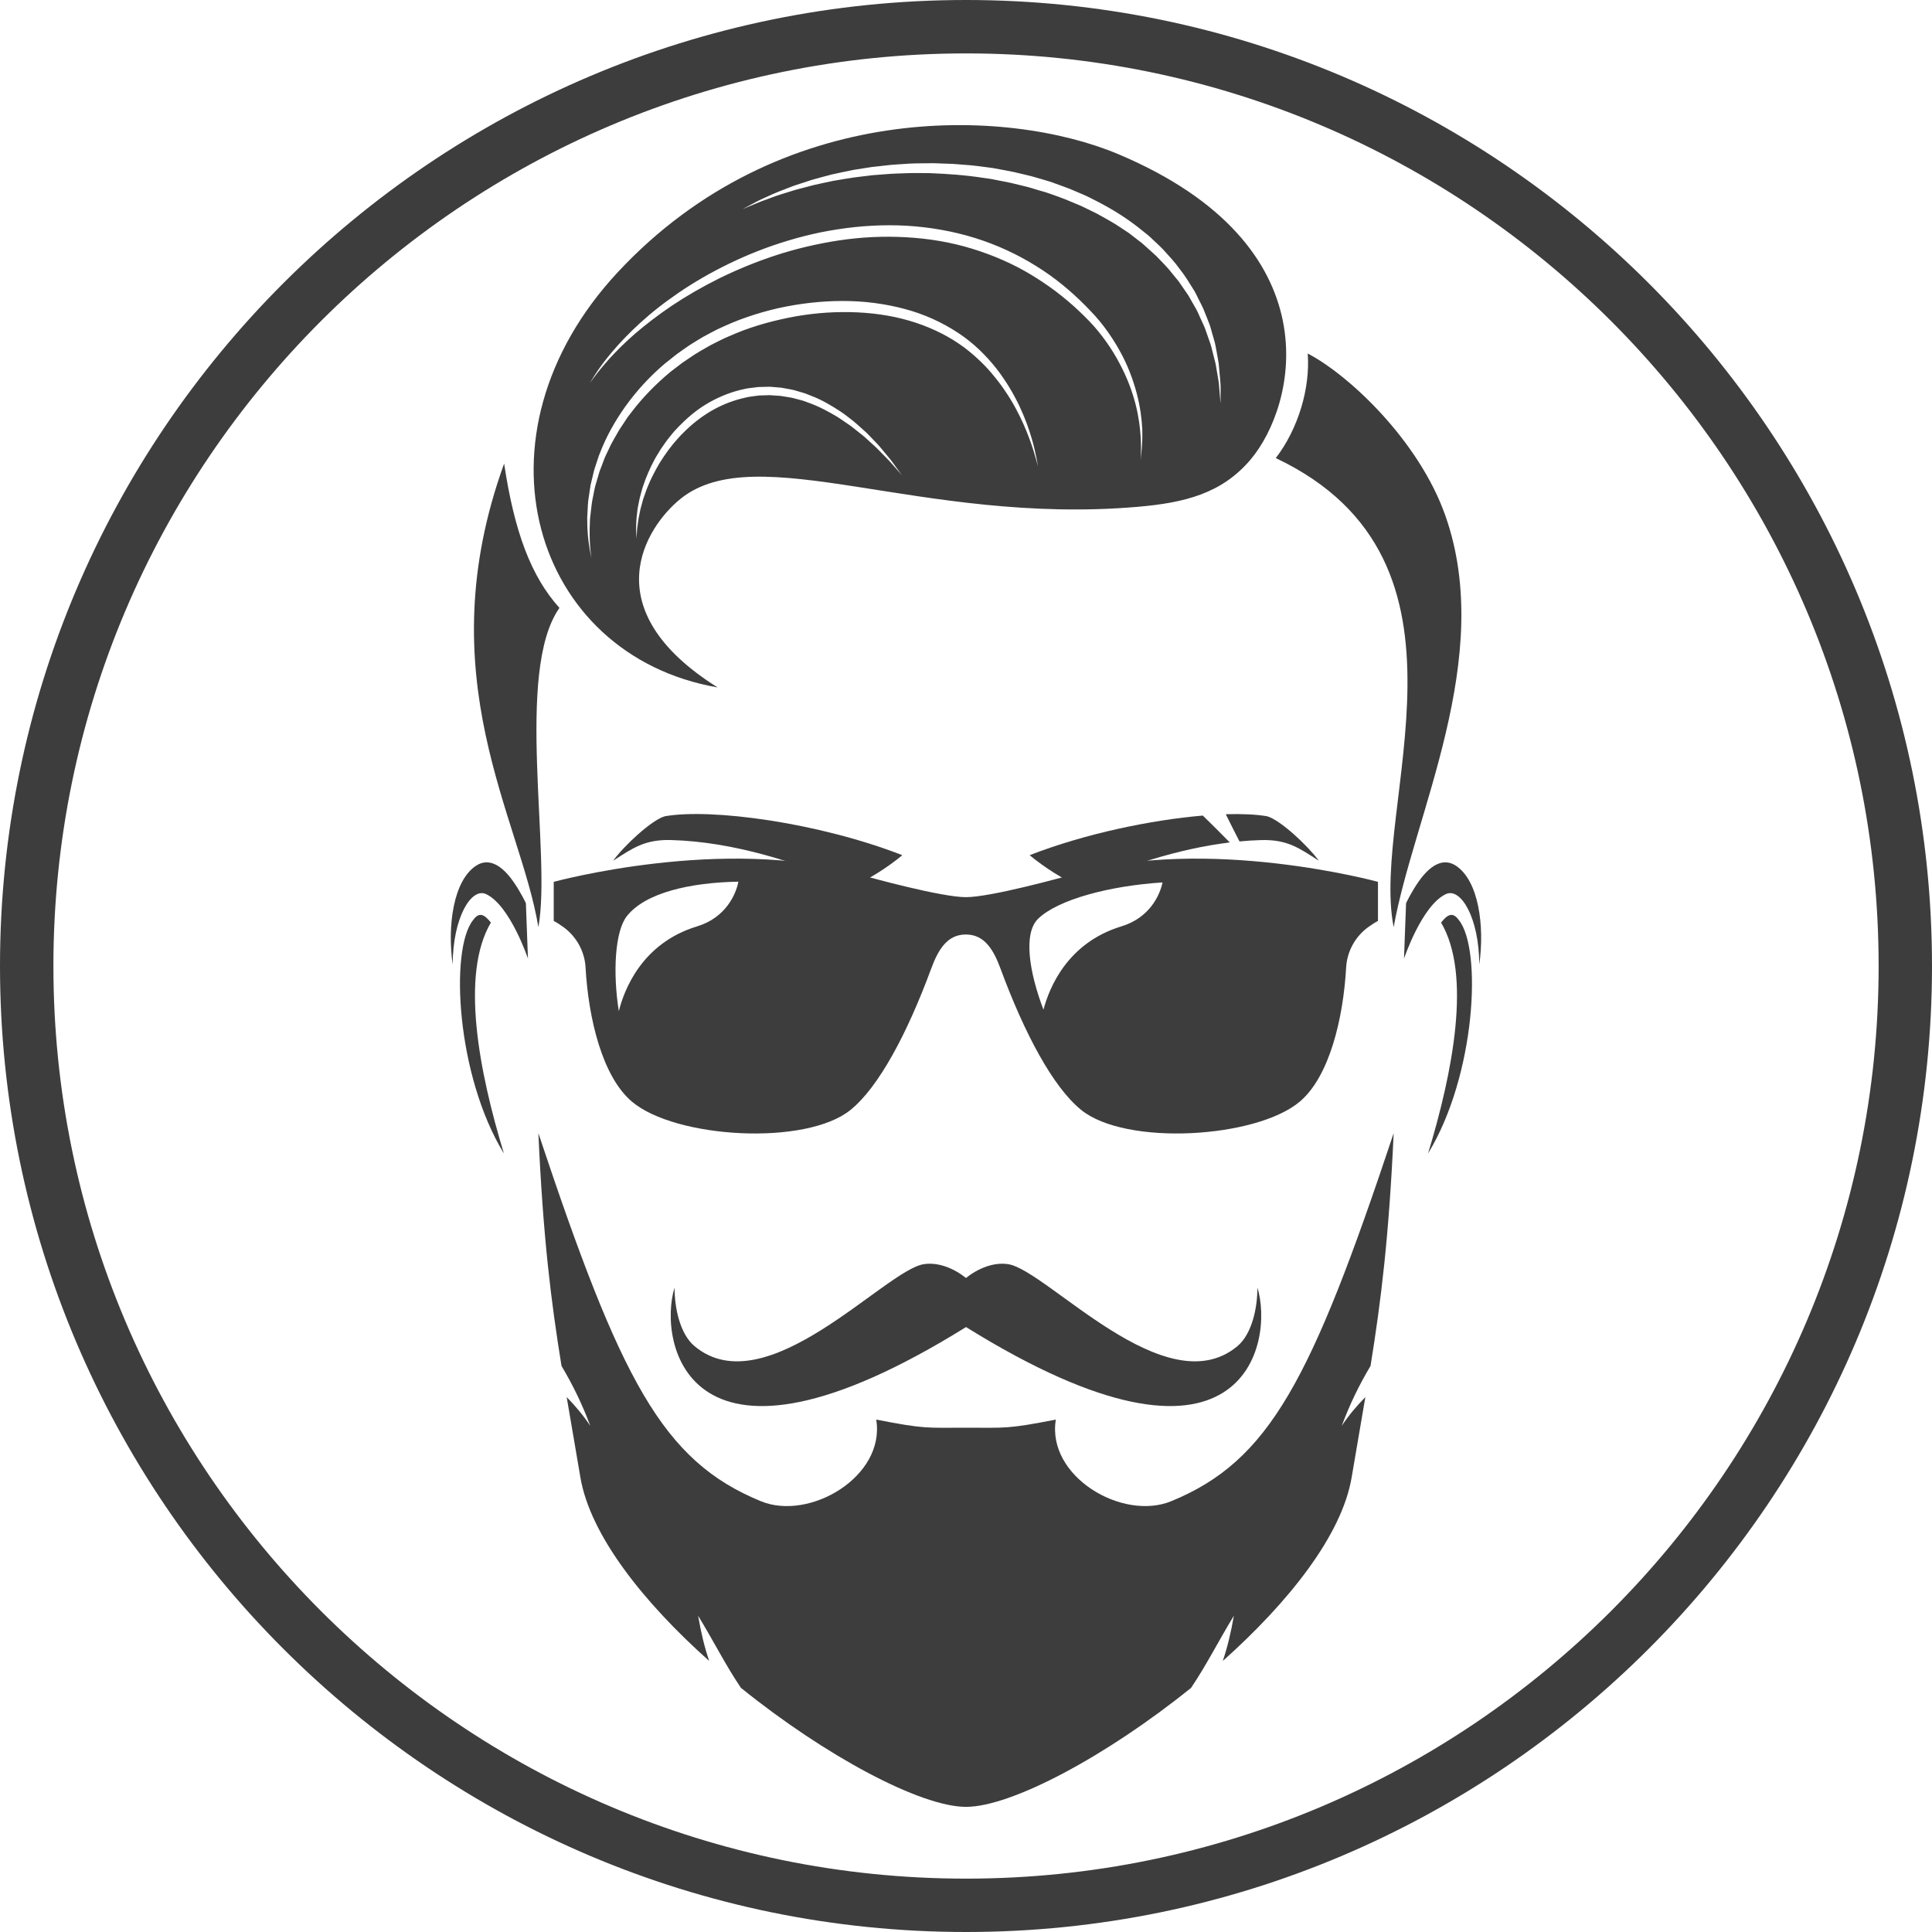
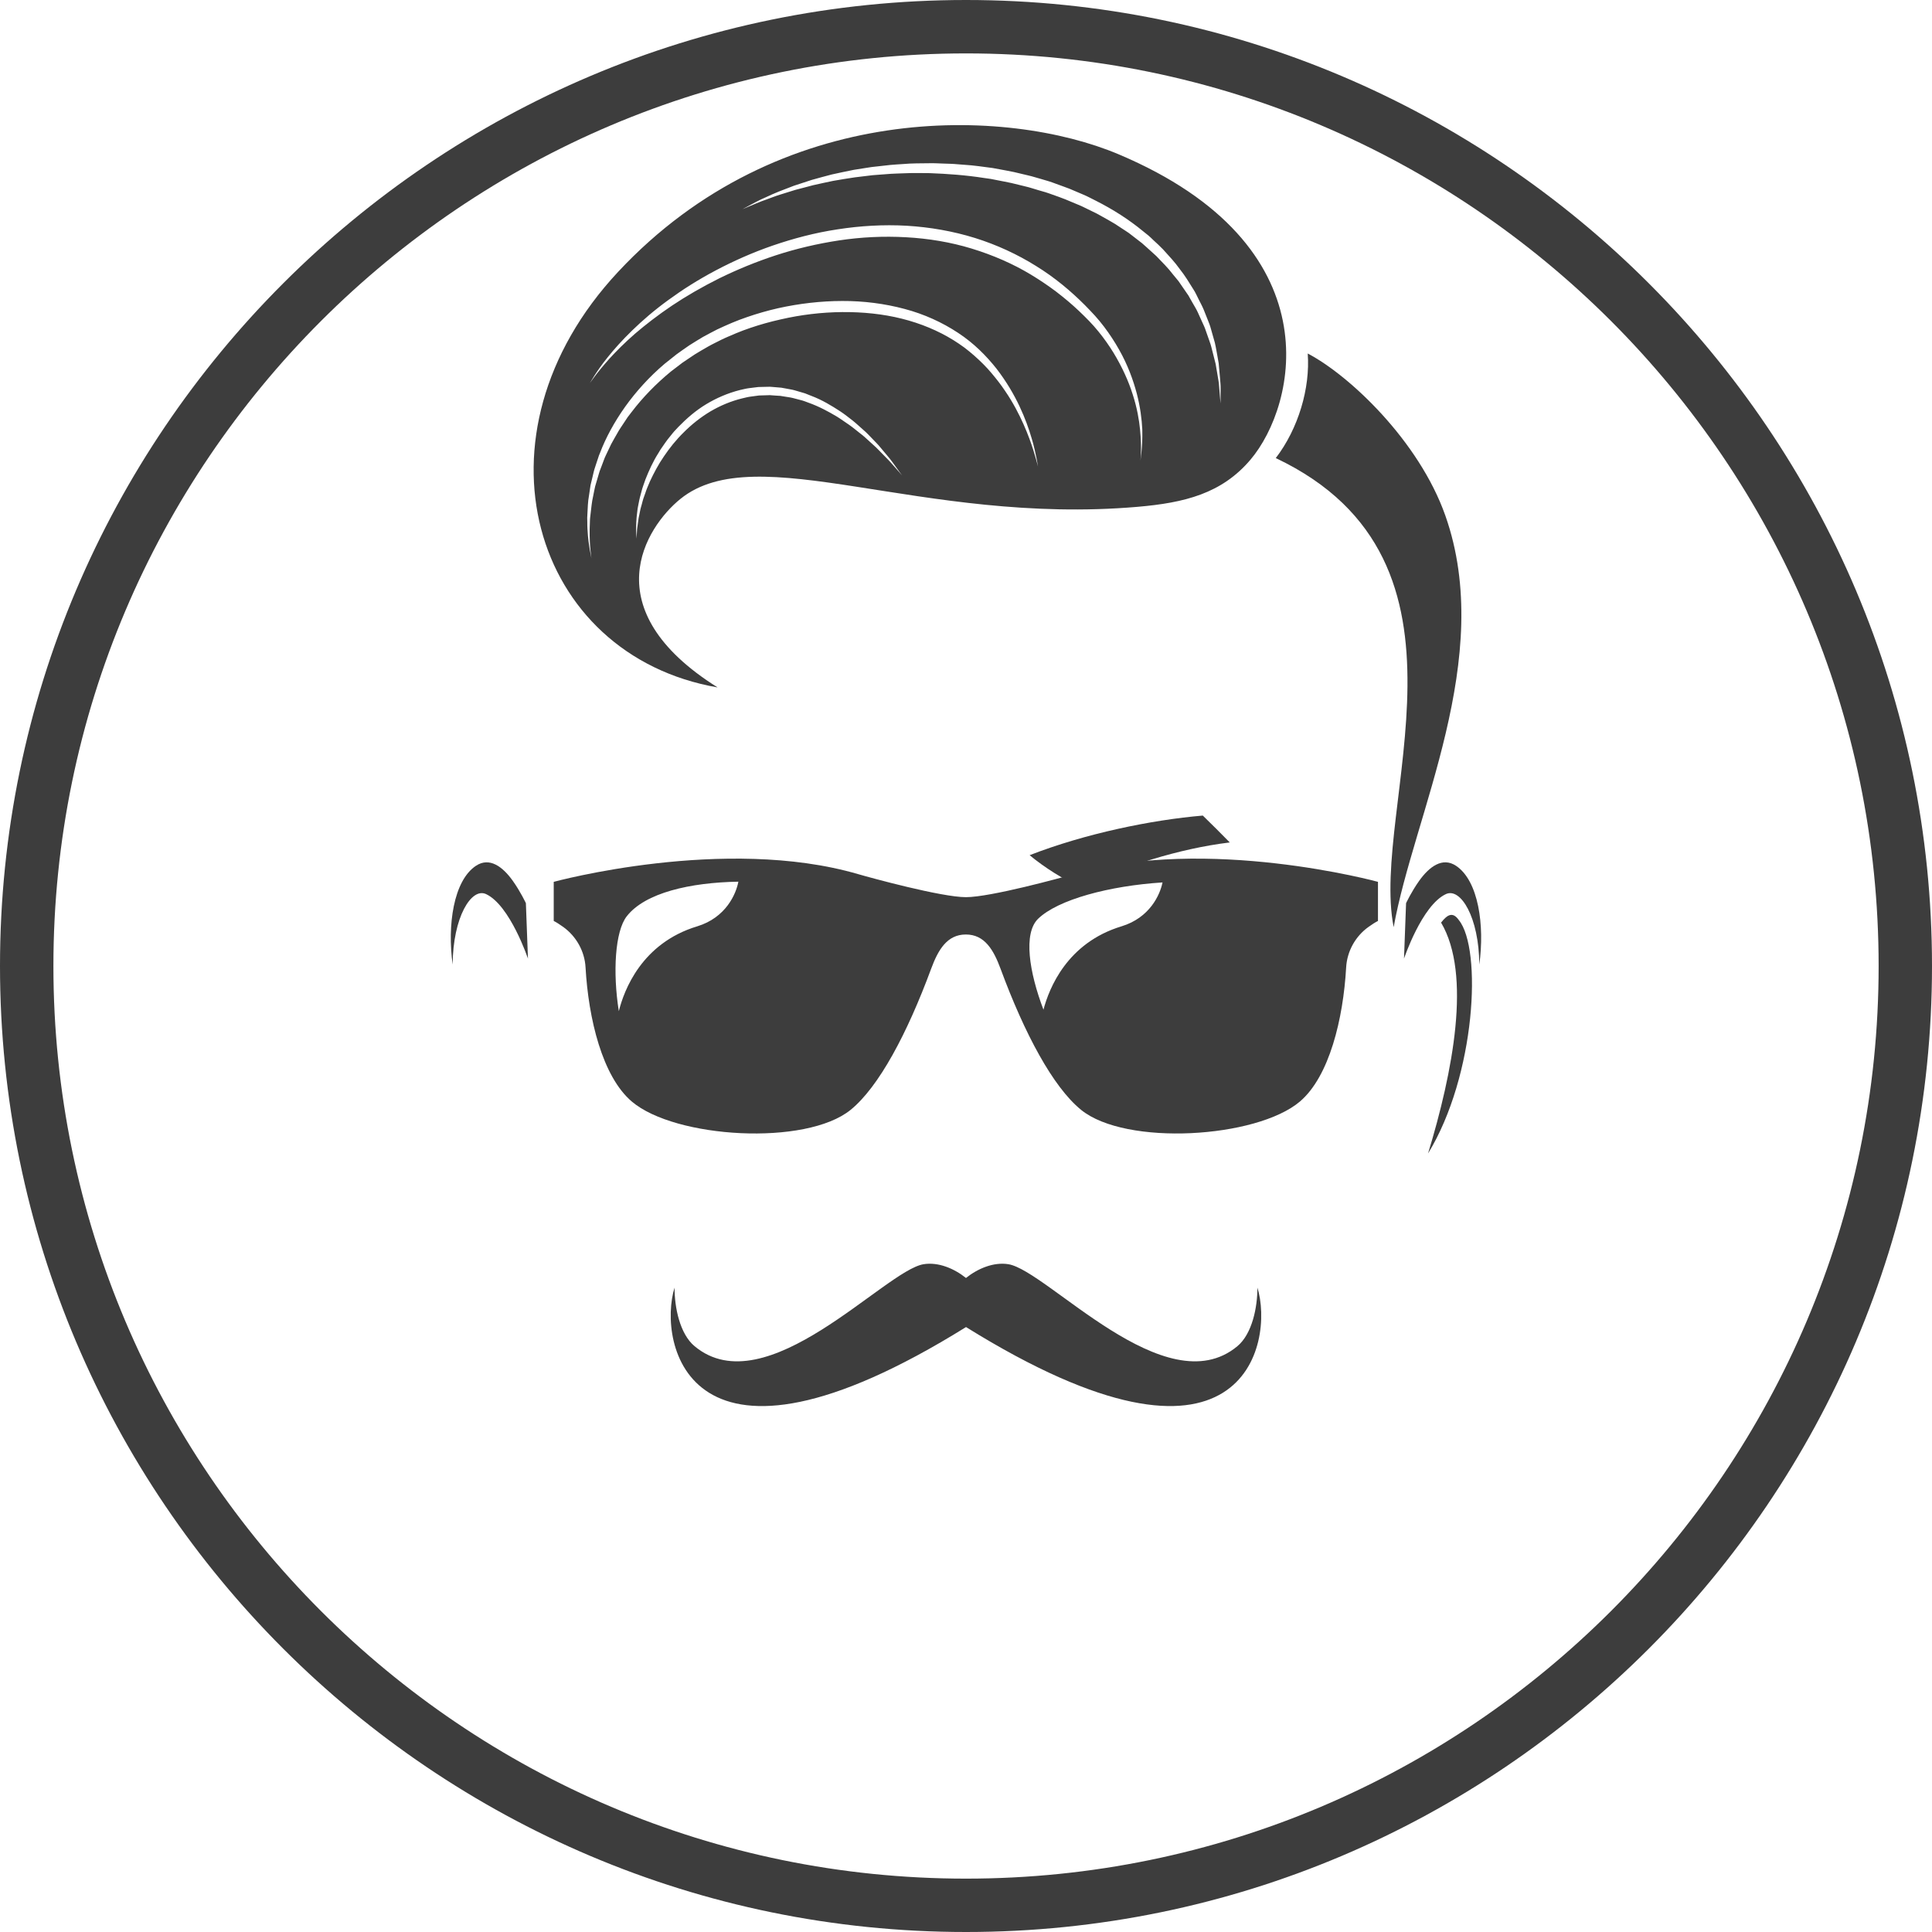
<svg xmlns="http://www.w3.org/2000/svg" version="1.1" id="Layer_1" x="0px" y="0px" width="45.651px" height="45.651px" viewBox="0 0 45.651 45.651" enable-background="new 0 0 45.651 45.651" xml:space="preserve">
  <g>
    <path fill="#3D3D3D" d="M22.826,45.651C10.24,45.651,0,35.411,0,22.826C0,10.24,10.24,0,22.826,0   c12.586,0,22.825,10.24,22.825,22.826C45.651,35.411,35.411,45.651,22.826,45.651z M22.826,1.262   c-11.89,0-21.564,9.673-21.564,21.564S10.935,44.39,22.826,44.39S44.39,34.717,44.39,22.826S34.716,1.262,22.826,1.262z" />
  </g>
  <g>
    <path fill="#3D3D3D" d="M25.367,20.656c-0.281,0.082-1.964,0.543-2.543,0.543s-2.261-0.461-2.543-0.543   c-3.154-0.922-7.197,0.181-7.197,0.181v0.924c0.066,0.033,0.143,0.083,0.225,0.142c0.309,0.222,0.506,0.575,0.527,0.956   c0.068,1.207,0.395,2.577,1.094,3.17c1.023,0.869,4.113,1.056,5.171,0.194c0.666-0.543,1.335-1.801,1.9-3.33   c0.166-0.449,0.377-0.812,0.821-0.812s0.655,0.363,0.821,0.812c0.565,1.529,1.234,2.786,1.9,3.33   c1.057,0.863,4.147,0.673,5.171-0.194c0.699-0.593,1.026-1.962,1.094-3.17c0.022-0.381,0.217-0.734,0.527-0.956   c0.082-0.059,0.16-0.109,0.225-0.142v-0.924C32.563,20.837,28.521,19.734,25.367,20.656z M16.475,21.888   c-1.313,0.397-1.73,1.51-1.853,2.005c-0.146-0.919-0.09-1.888,0.188-2.243c0.434-0.555,1.494-0.797,2.637-0.817   C17.393,21.121,17.155,21.681,16.475,21.888z M26.5,21.888c-1.283,0.389-1.71,1.46-1.844,1.97   c-0.339-0.891-0.481-1.803-0.127-2.148c0.469-0.455,1.684-0.779,2.94-0.859C27.41,21.144,27.168,21.685,26.5,21.888z" />
    <g>
      <g>
        <path fill="#3D3D3D" d="M34.471,21.741c0.553,0.681,0.4,3.671-0.728,5.515c0.585-1.922,1.035-4.228,0.308-5.456     C34.209,21.596,34.334,21.546,34.471,21.741z" />
        <path fill="#3D3D3D" d="M34.164,21.127c0.348-0.164,0.784,0.548,0.79,1.663c0.13-0.926-0.02-1.982-0.551-2.333     c-0.32-0.212-0.631,0.022-0.869,0.355c-0.185,0.26-0.31,0.529-0.31,0.529l-0.049,1.31C33.175,22.652,33.596,21.393,34.164,21.127     z" />
      </g>
      <g>
-         <path fill="#3D3D3D" d="M11.179,21.741c-0.553,0.681-0.4,3.671,0.728,5.515c-0.585-1.922-1.035-4.228-0.308-5.456     C11.44,21.596,11.315,21.546,11.179,21.741z" />
        <path fill="#3D3D3D" d="M11.486,21.127c-0.348-0.164-0.784,0.548-0.79,1.663c-0.13-0.926,0.02-1.982,0.551-2.333     c0.32-0.212,0.631,0.022,0.869,0.355c0.185,0.26,0.31,0.529,0.31,0.529l0.049,1.31C12.476,22.652,12.053,21.393,11.486,21.127z" />
      </g>
    </g>
    <g>
-       <path fill="#3D3D3D" d="M14.488,20.338c0.25-0.347,0.904-0.959,1.219-1.05c1.088-0.194,3.626,0.145,5.614,0.919    c-0.34,0.284-0.837,0.601-1.182,0.733c-1.305-0.569-2.834-1.054-4.292-1.091C15.229,19.835,14.949,20.042,14.488,20.338z" />
      <g>
        <path fill="#3D3D3D" d="M28.421,19.271c-1.219,0.104-2.775,0.424-4.092,0.936c0.34,0.284,0.837,0.601,1.182,0.733     c1.084-0.472,2.323-0.885,3.547-1.034C28.856,19.699,28.642,19.486,28.421,19.271z" />
-         <path fill="#3D3D3D" d="M29.943,19.288c-0.255-0.045-0.591-0.06-0.979-0.049c0.108,0.222,0.217,0.434,0.324,0.643     c0.172-0.016,0.344-0.028,0.515-0.032c0.617-0.016,0.899,0.192,1.359,0.488C30.911,19.991,30.258,19.379,29.943,19.288z" />
      </g>
    </g>
    <g>
-       <path fill="#3D3D3D" d="M11.912,10.954c0.242,1.61,0.635,2.665,1.307,3.41c-1.063,1.51-0.181,5.839-0.498,7.543    C12.296,19.318,10.085,16.004,11.912,10.954z" />
      <path fill="#3D3D3D" d="M30.145,10.824c5.15,2.44,2.22,8.239,2.786,11.084c0.468-2.639,2.41-6.362,1.219-9.73    c-0.622-1.759-2.262-3.308-3.25-3.825C30.961,9.169,30.68,10.127,30.145,10.824z" />
      <path fill="#3D3D3D" d="M26.432,3.646c-2.636-1.113-8.01-1.313-11.828,2.779c-3.604,3.862-2.027,9.058,2.352,9.818    c-2.948-1.851-1.7-3.789-0.879-4.454c1.804-1.458,5.686,0.626,10.799,0.187c1.117-0.096,1.992-0.314,2.671-1.114    C30.638,9.577,31.534,5.8,26.432,3.646z M21.059,10.942c-0.041-0.047-0.088-0.096-0.141-0.149    c-0.052-0.053-0.108-0.11-0.168-0.171c-0.058-0.063-0.13-0.12-0.199-0.186c-0.072-0.063-0.142-0.135-0.228-0.197    c-0.083-0.064-0.166-0.136-0.258-0.2c-0.094-0.061-0.187-0.132-0.288-0.194c-0.205-0.122-0.427-0.242-0.669-0.328    c-0.03-0.011-0.059-0.022-0.091-0.034l-0.047-0.016l-0.047-0.013c-0.063-0.016-0.127-0.034-0.191-0.05s-0.13-0.022-0.196-0.034    l-0.098-0.016l-0.1-0.006l-0.1-0.007l-0.05-0.004l-0.05,0.002c-0.067,0.003-0.134,0.004-0.203,0.006l-0.202,0.027    c-0.068,0.008-0.132,0.028-0.199,0.042c-0.264,0.065-0.517,0.171-0.749,0.308c-0.232,0.139-0.441,0.306-0.623,0.488    c-0.185,0.18-0.342,0.378-0.475,0.575c-0.135,0.196-0.239,0.397-0.328,0.586c-0.04,0.096-0.082,0.187-0.11,0.278    c-0.016,0.045-0.032,0.089-0.047,0.132c-0.014,0.043-0.024,0.085-0.035,0.127s-0.022,0.081-0.033,0.119    c-0.008,0.04-0.016,0.078-0.023,0.113c-0.016,0.072-0.029,0.14-0.035,0.2c-0.008,0.06-0.016,0.116-0.022,0.163    c-0.004,0.047-0.005,0.088-0.007,0.122c-0.004,0.067-0.006,0.102-0.006,0.102s-0.003-0.034-0.005-0.102    c-0.002-0.033-0.004-0.074-0.006-0.123c0-0.048,0.004-0.104,0.005-0.166c0.001-0.062,0.009-0.131,0.018-0.206    c0.005-0.037,0.009-0.077,0.014-0.117c0.008-0.041,0.016-0.081,0.024-0.123c0.009-0.042,0.016-0.087,0.028-0.132    c0.012-0.044,0.024-0.091,0.037-0.138c0.022-0.096,0.062-0.191,0.096-0.294c0.079-0.199,0.174-0.415,0.307-0.623    c0.016-0.027,0.032-0.053,0.048-0.08c0.017-0.027,0.035-0.052,0.054-0.078c0.037-0.052,0.072-0.106,0.112-0.158    c0.041-0.05,0.082-0.103,0.124-0.154c0.041-0.052,0.091-0.098,0.136-0.149c0.189-0.194,0.403-0.381,0.649-0.53    c0.246-0.149,0.517-0.266,0.802-0.338c0.072-0.015,0.142-0.035,0.216-0.044c0.072-0.009,0.145-0.018,0.219-0.027    c0.072-0.003,0.146-0.004,0.219-0.005l0.054-0.001l0.054,0.004l0.108,0.009l0.107,0.009l0.105,0.019    c0.069,0.015,0.141,0.023,0.208,0.042s0.134,0.04,0.201,0.059l0.05,0.015l0.047,0.019c0.032,0.013,0.064,0.025,0.096,0.038    c0.256,0.096,0.481,0.233,0.688,0.368c0.104,0.068,0.196,0.144,0.288,0.214c0.091,0.072,0.171,0.15,0.252,0.22    c0.082,0.068,0.151,0.146,0.219,0.215c0.067,0.072,0.134,0.134,0.188,0.203c0.056,0.067,0.108,0.129,0.156,0.186    c0.048,0.057,0.092,0.11,0.128,0.161c0.145,0.2,0.228,0.315,0.228,0.315S21.225,11.126,21.059,10.942z M24.479,10.846    c-0.032-0.114-0.08-0.278-0.157-0.484c-0.076-0.206-0.18-0.45-0.324-0.717c-0.072-0.132-0.155-0.272-0.251-0.411    c-0.094-0.142-0.204-0.282-0.323-0.423c-0.119-0.142-0.257-0.278-0.405-0.409c-0.039-0.032-0.078-0.068-0.116-0.098    c-0.039-0.031-0.078-0.061-0.118-0.093c-0.083-0.059-0.168-0.12-0.257-0.174c-0.358-0.222-0.771-0.395-1.219-0.507    c-0.446-0.112-0.924-0.16-1.408-0.156c-0.484,0.004-0.978,0.063-1.458,0.174c-0.241,0.054-0.479,0.12-0.711,0.199    c-0.115,0.04-0.234,0.082-0.341,0.128c-0.114,0.05-0.231,0.096-0.339,0.149c-0.106,0.055-0.215,0.105-0.319,0.164    c-0.104,0.06-0.207,0.119-0.308,0.181c-0.097,0.067-0.196,0.132-0.294,0.197c-0.093,0.071-0.186,0.142-0.278,0.212    c-0.357,0.294-0.669,0.617-0.926,0.954c-0.032,0.041-0.066,0.083-0.096,0.125c-0.029,0.044-0.058,0.087-0.086,0.13    c-0.056,0.086-0.116,0.169-0.162,0.256c-0.048,0.087-0.1,0.17-0.144,0.256c-0.041,0.087-0.081,0.172-0.122,0.256    c-0.022,0.041-0.036,0.084-0.053,0.127c-0.016,0.042-0.032,0.084-0.047,0.126c-0.016,0.041-0.032,0.083-0.047,0.123    c-0.015,0.041-0.024,0.082-0.037,0.123c-0.023,0.081-0.047,0.16-0.07,0.237c-0.018,0.078-0.032,0.155-0.047,0.229    c-0.035,0.148-0.044,0.289-0.061,0.42c-0.004,0.032-0.008,0.065-0.011,0.096c-0.004,0.03-0.004,0.062-0.005,0.092    c-0.002,0.062-0.006,0.122-0.006,0.174c-0.004,0.219,0.008,0.391,0.02,0.508c0.011,0.117,0.022,0.179,0.022,0.179    s-0.015-0.06-0.035-0.178c-0.02-0.117-0.048-0.288-0.059-0.509c-0.004-0.056-0.004-0.114-0.004-0.174    c0-0.031-0.002-0.059-0.002-0.094c0.003-0.032,0.004-0.065,0.005-0.097c0.008-0.133,0.009-0.279,0.038-0.432    c0.012-0.077,0.022-0.156,0.035-0.237c0.019-0.08,0.039-0.163,0.059-0.247c0.01-0.042,0.019-0.086,0.032-0.129    c0.014-0.042,0.028-0.085,0.042-0.129c0.015-0.044,0.029-0.087,0.044-0.132c0.015-0.044,0.028-0.091,0.049-0.133    c0.136-0.358,0.337-0.726,0.591-1.085c0.256-0.358,0.569-0.707,0.935-1.017c0.094-0.075,0.189-0.151,0.284-0.226    c0.098-0.072,0.2-0.141,0.302-0.212c0.104-0.068,0.212-0.13,0.319-0.196c0.109-0.062,0.224-0.118,0.337-0.178    c0.114-0.056,0.227-0.102,0.341-0.153c0.123-0.053,0.238-0.094,0.36-0.137c0.242-0.084,0.488-0.154,0.737-0.211    c0.5-0.111,1.011-0.17,1.517-0.171c0.505-0.002,1.004,0.063,1.469,0.187c0.467,0.123,0.897,0.321,1.267,0.566    c0.372,0.243,0.669,0.545,0.907,0.845C23.781,9.015,23.958,9.32,24.09,9.6s0.221,0.534,0.284,0.747    c0.065,0.212,0.096,0.383,0.121,0.498c0.021,0.116,0.032,0.178,0.032,0.178S24.509,10.961,24.479,10.846z M26.97,10.696    c-0.006,0.063-0.014,0.11-0.017,0.143c-0.005,0.032-0.006,0.049-0.006,0.049s0.002-0.016,0.004-0.05    c0.003-0.032,0.006-0.081,0.007-0.144c0.005-0.126,0.004-0.312-0.02-0.545c-0.023-0.233-0.072-0.516-0.172-0.825    c-0.097-0.31-0.248-0.647-0.454-0.987c-0.104-0.169-0.223-0.34-0.359-0.506c-0.134-0.167-0.289-0.322-0.457-0.482    c-0.164-0.156-0.344-0.307-0.534-0.453c-0.191-0.144-0.394-0.281-0.606-0.409c-0.425-0.256-0.898-0.461-1.395-0.613    c-0.497-0.152-1.022-0.239-1.552-0.268c-0.529-0.03-1.061-0.004-1.58,0.074c-0.516,0.078-1.02,0.197-1.495,0.352    c-0.474,0.155-0.922,0.341-1.335,0.543c-0.41,0.205-0.787,0.423-1.12,0.646c-0.333,0.224-0.624,0.45-0.872,0.662    c-0.247,0.215-0.447,0.417-0.606,0.591c-0.156,0.175-0.273,0.319-0.349,0.421c-0.074,0.103-0.114,0.156-0.114,0.156    s0.034-0.058,0.102-0.166c0.068-0.106,0.172-0.262,0.321-0.446c0.149-0.185,0.34-0.402,0.578-0.632    c0.237-0.231,0.521-0.477,0.852-0.717c0.166-0.12,0.341-0.242,0.527-0.358c0.187-0.117,0.384-0.232,0.591-0.341    c0.415-0.219,0.866-0.422,1.351-0.589c0.484-0.166,0.998-0.303,1.532-0.383c0.533-0.083,1.084-0.116,1.632-0.085    c0.549,0.033,1.095,0.128,1.613,0.289c0.517,0.161,1.005,0.388,1.442,0.661c0.44,0.271,0.822,0.591,1.156,0.926    c0.084,0.084,0.159,0.165,0.239,0.251c0.078,0.086,0.149,0.174,0.216,0.262c0.134,0.178,0.251,0.357,0.352,0.537    c0.203,0.358,0.333,0.715,0.418,1.035c0.084,0.322,0.119,0.61,0.131,0.847C26.998,10.384,26.983,10.571,26.97,10.696z     M28.842,9.177c0,0.078-0.001,0.142-0.001,0.195C28.84,9.478,28.84,9.534,28.84,9.534s-0.005-0.056-0.014-0.161    c-0.005-0.053-0.009-0.118-0.016-0.194c-0.004-0.039-0.006-0.079-0.01-0.123c-0.005-0.044-0.015-0.09-0.022-0.138    c-0.016-0.096-0.034-0.204-0.054-0.319c-0.028-0.115-0.059-0.238-0.094-0.37c-0.009-0.032-0.016-0.067-0.028-0.1    s-0.023-0.067-0.035-0.101c-0.023-0.068-0.048-0.138-0.074-0.21c-0.022-0.072-0.056-0.143-0.09-0.216    c-0.032-0.072-0.067-0.147-0.101-0.223c-0.034-0.076-0.081-0.147-0.123-0.223c-0.022-0.038-0.043-0.076-0.065-0.114l-0.032-0.058    l-0.038-0.055c-0.05-0.073-0.103-0.149-0.155-0.225l-0.04-0.058c-0.014-0.019-0.029-0.036-0.044-0.054    c-0.03-0.036-0.059-0.072-0.09-0.109C27.6,6.33,27.459,6.194,27.322,6.05c-0.072-0.069-0.15-0.133-0.224-0.203    c-0.039-0.034-0.076-0.068-0.115-0.102c-0.042-0.032-0.081-0.063-0.123-0.095c-0.041-0.032-0.082-0.063-0.123-0.095    c-0.041-0.032-0.082-0.065-0.128-0.092c-0.088-0.058-0.177-0.116-0.266-0.174c-0.091-0.057-0.186-0.106-0.279-0.16    c-0.047-0.026-0.094-0.054-0.142-0.079l-0.147-0.072l-0.147-0.072c-0.049-0.024-0.097-0.048-0.15-0.068    c-0.102-0.042-0.204-0.085-0.306-0.128c-0.101-0.041-0.205-0.076-0.311-0.114c-0.053-0.018-0.105-0.039-0.157-0.054l-0.16-0.046    c-0.106-0.03-0.212-0.068-0.32-0.092c-0.108-0.027-0.216-0.053-0.324-0.079C23.792,4.3,23.682,4.283,23.574,4.26l-0.162-0.032    l-0.163-0.023c-0.434-0.068-0.865-0.098-1.283-0.114c-0.209-0.002-0.415-0.006-0.616,0.004C21.249,4.1,21.15,4.1,21.051,4.107    c-0.097,0.007-0.195,0.015-0.291,0.022c-0.047,0.004-0.096,0.007-0.142,0.011c-0.047,0.006-0.094,0.011-0.141,0.017    c-0.093,0.011-0.184,0.022-0.274,0.033c-0.179,0.026-0.352,0.055-0.517,0.084c-0.164,0.035-0.322,0.067-0.471,0.102    c-0.149,0.041-0.29,0.075-0.423,0.111c-0.131,0.041-0.253,0.079-0.366,0.114c-0.114,0.035-0.215,0.077-0.306,0.109    c-0.187,0.065-0.327,0.13-0.425,0.169c-0.096,0.041-0.149,0.063-0.149,0.063s0.05-0.027,0.143-0.077    c0.094-0.047,0.228-0.129,0.411-0.206c0.091-0.041,0.19-0.089,0.301-0.132c0.112-0.043,0.233-0.09,0.361-0.139    c0.131-0.044,0.271-0.089,0.419-0.137c0.149-0.044,0.307-0.083,0.472-0.128c0.167-0.036,0.341-0.075,0.522-0.11    c0.091-0.015,0.184-0.029,0.278-0.044c0.047-0.007,0.094-0.015,0.142-0.022c0.047-0.005,0.096-0.011,0.144-0.016    c0.097-0.01,0.196-0.022,0.296-0.033c0.1-0.01,0.202-0.015,0.305-0.022c0.206-0.019,0.416-0.016,0.63-0.019    c0.106-0.003,0.215,0.005,0.324,0.008c0.109,0.004,0.219,0.005,0.329,0.016c0.11,0.009,0.221,0.017,0.332,0.026    c0.11,0.01,0.221,0.027,0.333,0.041l0.168,0.022l0.168,0.031c0.111,0.022,0.224,0.04,0.334,0.064    c0.11,0.026,0.222,0.053,0.333,0.079c0.056,0.012,0.111,0.028,0.166,0.044l0.166,0.048l0.165,0.049    c0.055,0.016,0.108,0.038,0.162,0.057c0.107,0.041,0.216,0.076,0.322,0.118c0.105,0.045,0.21,0.09,0.315,0.134    c0.053,0.022,0.105,0.046,0.155,0.072l0.152,0.077c0.404,0.204,0.782,0.445,1.116,0.721c0.042,0.034,0.084,0.067,0.126,0.101    c0.041,0.034,0.078,0.072,0.117,0.109c0.078,0.072,0.156,0.142,0.228,0.218c0.14,0.155,0.28,0.302,0.395,0.465    C28,6.512,28.099,6.677,28.197,6.835l0.036,0.059l0.032,0.061c0.021,0.041,0.041,0.081,0.06,0.122    c0.04,0.081,0.083,0.157,0.116,0.237c0.032,0.08,0.062,0.159,0.093,0.234c0.031,0.077,0.061,0.151,0.08,0.227    c0.022,0.075,0.042,0.149,0.062,0.219c0.009,0.035,0.02,0.07,0.03,0.105c0.009,0.034,0.014,0.069,0.022,0.104    c0.023,0.135,0.05,0.263,0.068,0.382c0.01,0.119,0.022,0.23,0.03,0.329c0.004,0.05,0.009,0.096,0.012,0.141    C28.842,9.098,28.842,9.139,28.842,9.177z" />
    </g>
-     <path fill="#3D3D3D" d="M29.711,30.425c0.002,0.465-0.124,1.094-0.474,1.385c-1.693,1.407-4.49-1.788-5.41-1.938   c-0.347-0.056-0.72,0.1-1.002,0.325c-0.281-0.225-0.655-0.381-1.002-0.325c-0.919,0.15-3.718,3.345-5.41,1.938   c-0.351-0.291-0.476-0.921-0.474-1.385c-0.4,1.285,0.288,5.034,6.887,0.932C29.423,35.458,30.111,31.711,29.711,30.425z" />
-     <path fill="#3D3D3D" d="M22.826,42.694c1.073,0,3.319-1.199,5.318-2.812c0.362-0.537,0.628-1.073,1.011-1.704   c-0.07,0.403-0.153,0.747-0.262,1.069c1.548-1.382,2.817-2.969,3.046-4.344c0.116-0.691,0.224-1.304,0.323-1.891   c-0.206,0.208-0.396,0.434-0.558,0.68c0.181-0.491,0.41-0.966,0.68-1.416c0.248-1.535,0.434-3.037,0.547-5.501   c-1.948,5.844-2.93,7.743-5.257,8.697c-1.155,0.474-2.948-0.587-2.726-1.929c-1.155,0.226-1.184,0.192-2.122,0.192   s-0.966,0.034-2.122-0.192c0.222,1.341-1.571,2.404-2.726,1.929c-2.328-0.956-3.31-2.853-5.257-8.697   c0.112,2.464,0.298,3.967,0.547,5.501c0.269,0.45,0.498,0.924,0.68,1.416c-0.162-0.244-0.352-0.471-0.558-0.68   c0.099,0.586,0.207,1.199,0.323,1.891c0.231,1.376,1.497,2.963,3.045,4.344c-0.11-0.32-0.193-0.666-0.262-1.069   c0.384,0.632,0.649,1.168,1.011,1.704C19.507,41.495,21.753,42.694,22.826,42.694z" />
+     <path fill="#3D3D3D" d="M29.711,30.425c0.002,0.465-0.124,1.094-0.474,1.385c-1.693,1.407-4.49-1.788-5.41-1.938   c-0.347-0.056-0.72,0.1-1.002,0.325c-0.281-0.225-0.655-0.381-1.002-0.325c-0.919,0.15-3.718,3.345-5.41,1.938   c-0.351-0.291-0.476-0.921-0.474-1.385c-0.4,1.285,0.288,5.034,6.887,0.932C29.423,35.458,30.111,31.711,29.711,30.425" />
  </g>
</svg>